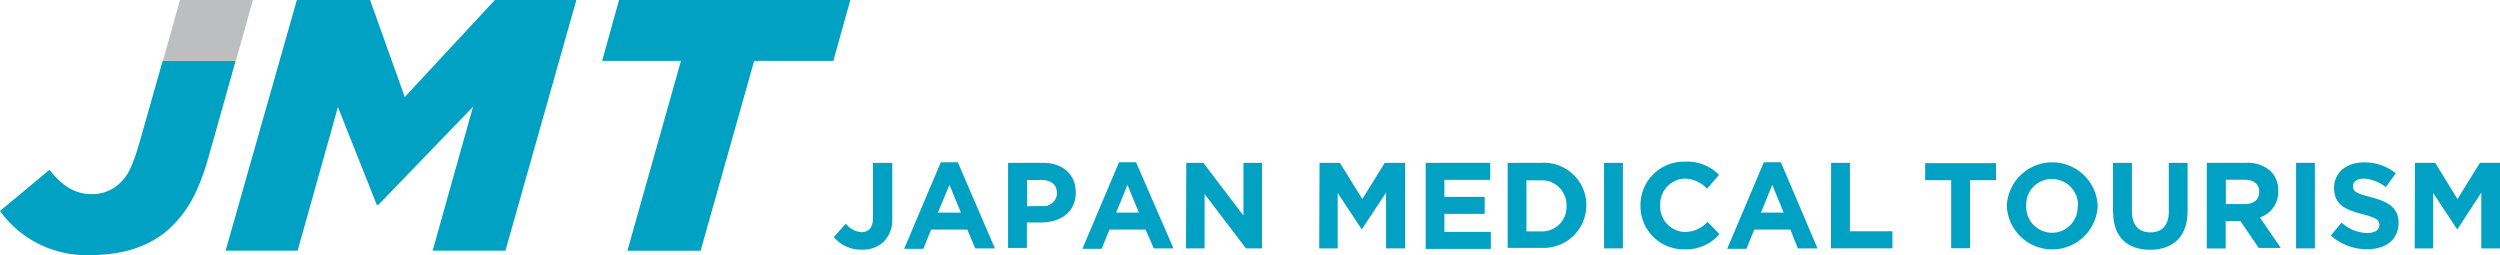
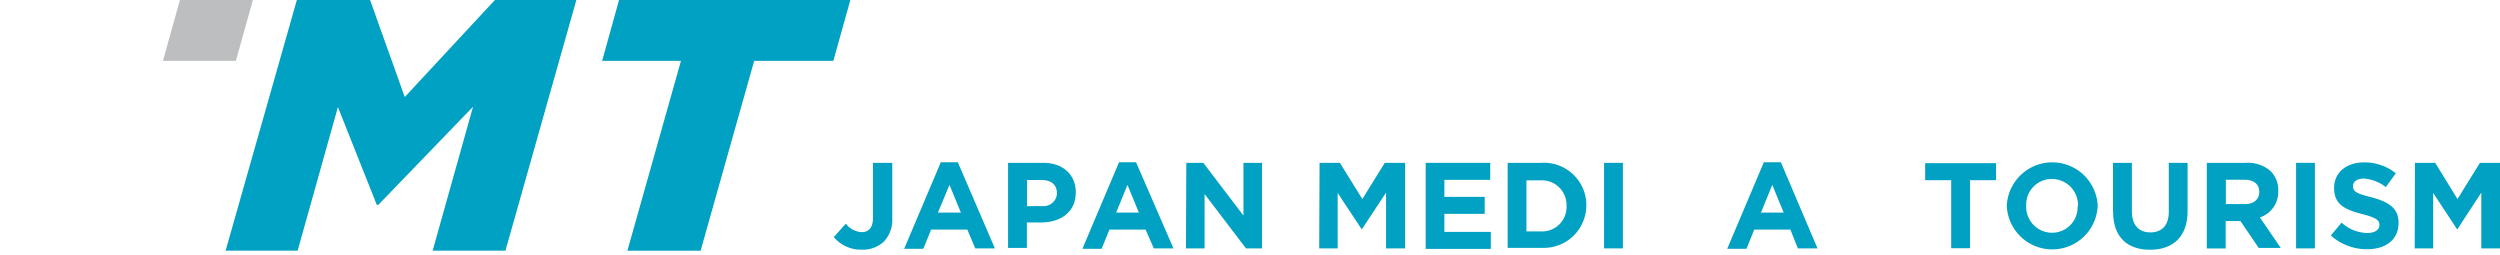
<svg xmlns="http://www.w3.org/2000/svg" width="294" height="30" viewBox="0 0 294 30" class="svg-logo" role="img" aria-labelledby="logo">
  <title id="logo">Japan Medical Tourism</title>
  <defs>
    <style>.a{fill:#00a1c2;}.b{fill:#bdbebf;}</style>
  </defs>
  <g id="jmt">
    <path class="a" d="M34.91,0h8.61L47.6,11.41,58.2,0h9.58L59.44,29.48H50.88l4.75-16.93L44.49,24.09h-.18l-4.57-11.5L35,29.48H26.53Z" />
-     <path class="a" d="M80.08,7.16H70.81L72.8,0H100L98,7.16H88.69l-6.3,22.33H73.78Z" />
-     <path class="a" d="M16.5,16.43c-.89,3.12-1.47,4.25-2.35,5.05a4.61,4.61,0,0,1-3.33,1.35c-1.86,0-3.37-.8-5-2.86L0,24.81A12.53,12.53,0,0,0,10.56,30c4.12,0,7.27-1.13,9.49-3.24s3.42-4.51,4.61-8.76L27.71,7.16H19.13Z" />
+     <path class="a" d="M80.08,7.16H70.81L72.8,0H100L98,7.16H88.69l-6.3,22.33H73.78" />
    <path class="b" d="M21.16,0l-2,7.16h8.58l2-7.16Z" />
    <path class="a" d="M98.08,27.85l1.39-1.55a2.5,2.5,0,0,0,1.84,1c.83,0,1.35-.5,1.35-1.66V19.15h2.27v6.58a3.65,3.65,0,0,1-1,2.69,3.59,3.59,0,0,1-2.61.94,4.13,4.13,0,0,1-3.29-1.51" />
    <path class="a" d="M110.64,19.08h2L117,29.21h-2.31L113.76,27H109.5l-.92,2.26h-2.25ZM113,25l-1.34-3.26L110.3,25Z" />
    <path class="a" d="M118.55,19.15h4.11c2.4,0,3.85,1.43,3.85,3.48v0c0,2.33-1.81,3.53-4.07,3.53h-1.68v3h-2.21Zm4,5.08a1.57,1.57,0,0,0,1.74-1.35c0-.06,0-.12,0-.18v0c0-1-.69-1.53-1.8-1.53h-1.71v3.08Z" />
    <path class="a" d="M131.6,19.08h2L138,29.21h-2.31L134.72,27h-4.25l-.92,2.26h-2.26ZM133.93,25l-1.34-3.26L131.26,25Z" />
    <path class="a" d="M139.51,19.15h2l4.72,6.2v-6.2h2.18V29.21h-1.88l-4.87-6.39v6.39h-2.19Z" />
    <path class="a" d="M155.18,19.15h2.39l2.64,4.26,2.64-4.26h2.39V29.21H163V22.65l-2.83,4.29h-.05l-2.81-4.25v6.52h-2.17Z" />
    <path class="a" d="M167.66,19.15h7.59v2h-5.39v2h4.74v2h-4.74v2.12h5.46v2h-7.66Z" />
    <path class="a" d="M177.3,19.15h3.92a5,5,0,0,1,5.33,4.67c0,.11,0,.22,0,.33v0a5,5,0,0,1-5,5H177.3Zm2.21,2v6.06h1.71a2.86,2.86,0,0,0,3-2.69,1.61,1.61,0,0,0,0-.31v0a2.89,2.89,0,0,0-2.74-3h-2Z" />
    <rect class="a" x="188.64" y="19.15" width="2.21" height="10.06" />
-     <path class="a" d="M192.92,24.21v0a5.11,5.11,0,0,1,5-5.2h.23a5.16,5.16,0,0,1,4,1.56l-1.4,1.62A3.75,3.75,0,0,0,198.16,21a3,3,0,0,0-2.92,3v.12a3,3,0,0,0,2.8,3.16h.12a3.61,3.61,0,0,0,2.64-1.18l1.41,1.43a5.14,5.14,0,0,1-4.13,1.79,5.08,5.08,0,0,1-5.16-5v-.18" />
    <path class="a" d="M207.43,19.08h2l4.31,10.13h-2.31L210.55,27H206.3l-.92,2.26h-2.26ZM209.76,25l-1.34-3.26L207.09,25Z" />
-     <path class="a" d="M215.34,19.15h2.21V27.2h5v2h-7.23Z" />
    <path class="a" d="M229.46,21.19H226.4v-2h8.33v2h-3.06v8h-2.21Z" />
    <path class="a" d="M236,24.21v0a5.35,5.35,0,0,1,10.69,0v0a5.35,5.35,0,0,1-10.69,0m8.37,0v0a3.06,3.06,0,0,0-3-3.16h-.09a3,3,0,0,0-3,3v.16a3.05,3.05,0,0,0,2.95,3.16h.1a3,3,0,0,0,3-3s0-.08,0-.13" />
    <path class="a" d="M248.49,24.9V19.15h2.22v5.69c0,1.64.82,2.49,2.17,2.49s2.17-.82,2.17-2.42V19.15h2.21v5.68c0,3-1.71,4.54-4.41,4.54s-4.35-1.51-4.35-4.47" />
    <path class="a" d="M259.52,19.15h4.6a4,4,0,0,1,2.93,1,3.17,3.17,0,0,1,.87,2.3v0a3.14,3.14,0,0,1-2.16,3.12l2.46,3.59h-2.59L263.48,26h-1.74v3.22h-2.22ZM264,24c1.07,0,1.69-.57,1.69-1.42v0c0-.95-.66-1.44-1.73-1.44h-2.2V24Z" />
    <rect class="a" x="270.02" y="19.15" width="2.21" height="10.06" />
    <path class="a" d="M274.06,27.75l1.31-1.57a4.58,4.58,0,0,0,3,1.22c.9,0,1.45-.36,1.45-.94v0c0-.56-.35-.85-2-1.28-2-.52-3.33-1.08-3.33-3.08v0c0-1.83,1.47-3,3.52-3a5.83,5.83,0,0,1,3.74,1.28L280.57,22A4.72,4.72,0,0,0,278,21c-.85,0-1.29.39-1.29.88v0c0,.66.43.88,2.17,1.32,2,.53,3.19,1.26,3.19,3v0c0,2-1.52,3.11-3.69,3.11a6.37,6.37,0,0,1-4.27-1.61" />
    <path class="a" d="M284,19.15h2.38L289,23.41l2.64-4.26H294V29.21h-2.2V22.65L289,26.94h-.06l-2.8-4.25v6.52h-2.17Z" />
  </g>
</svg>